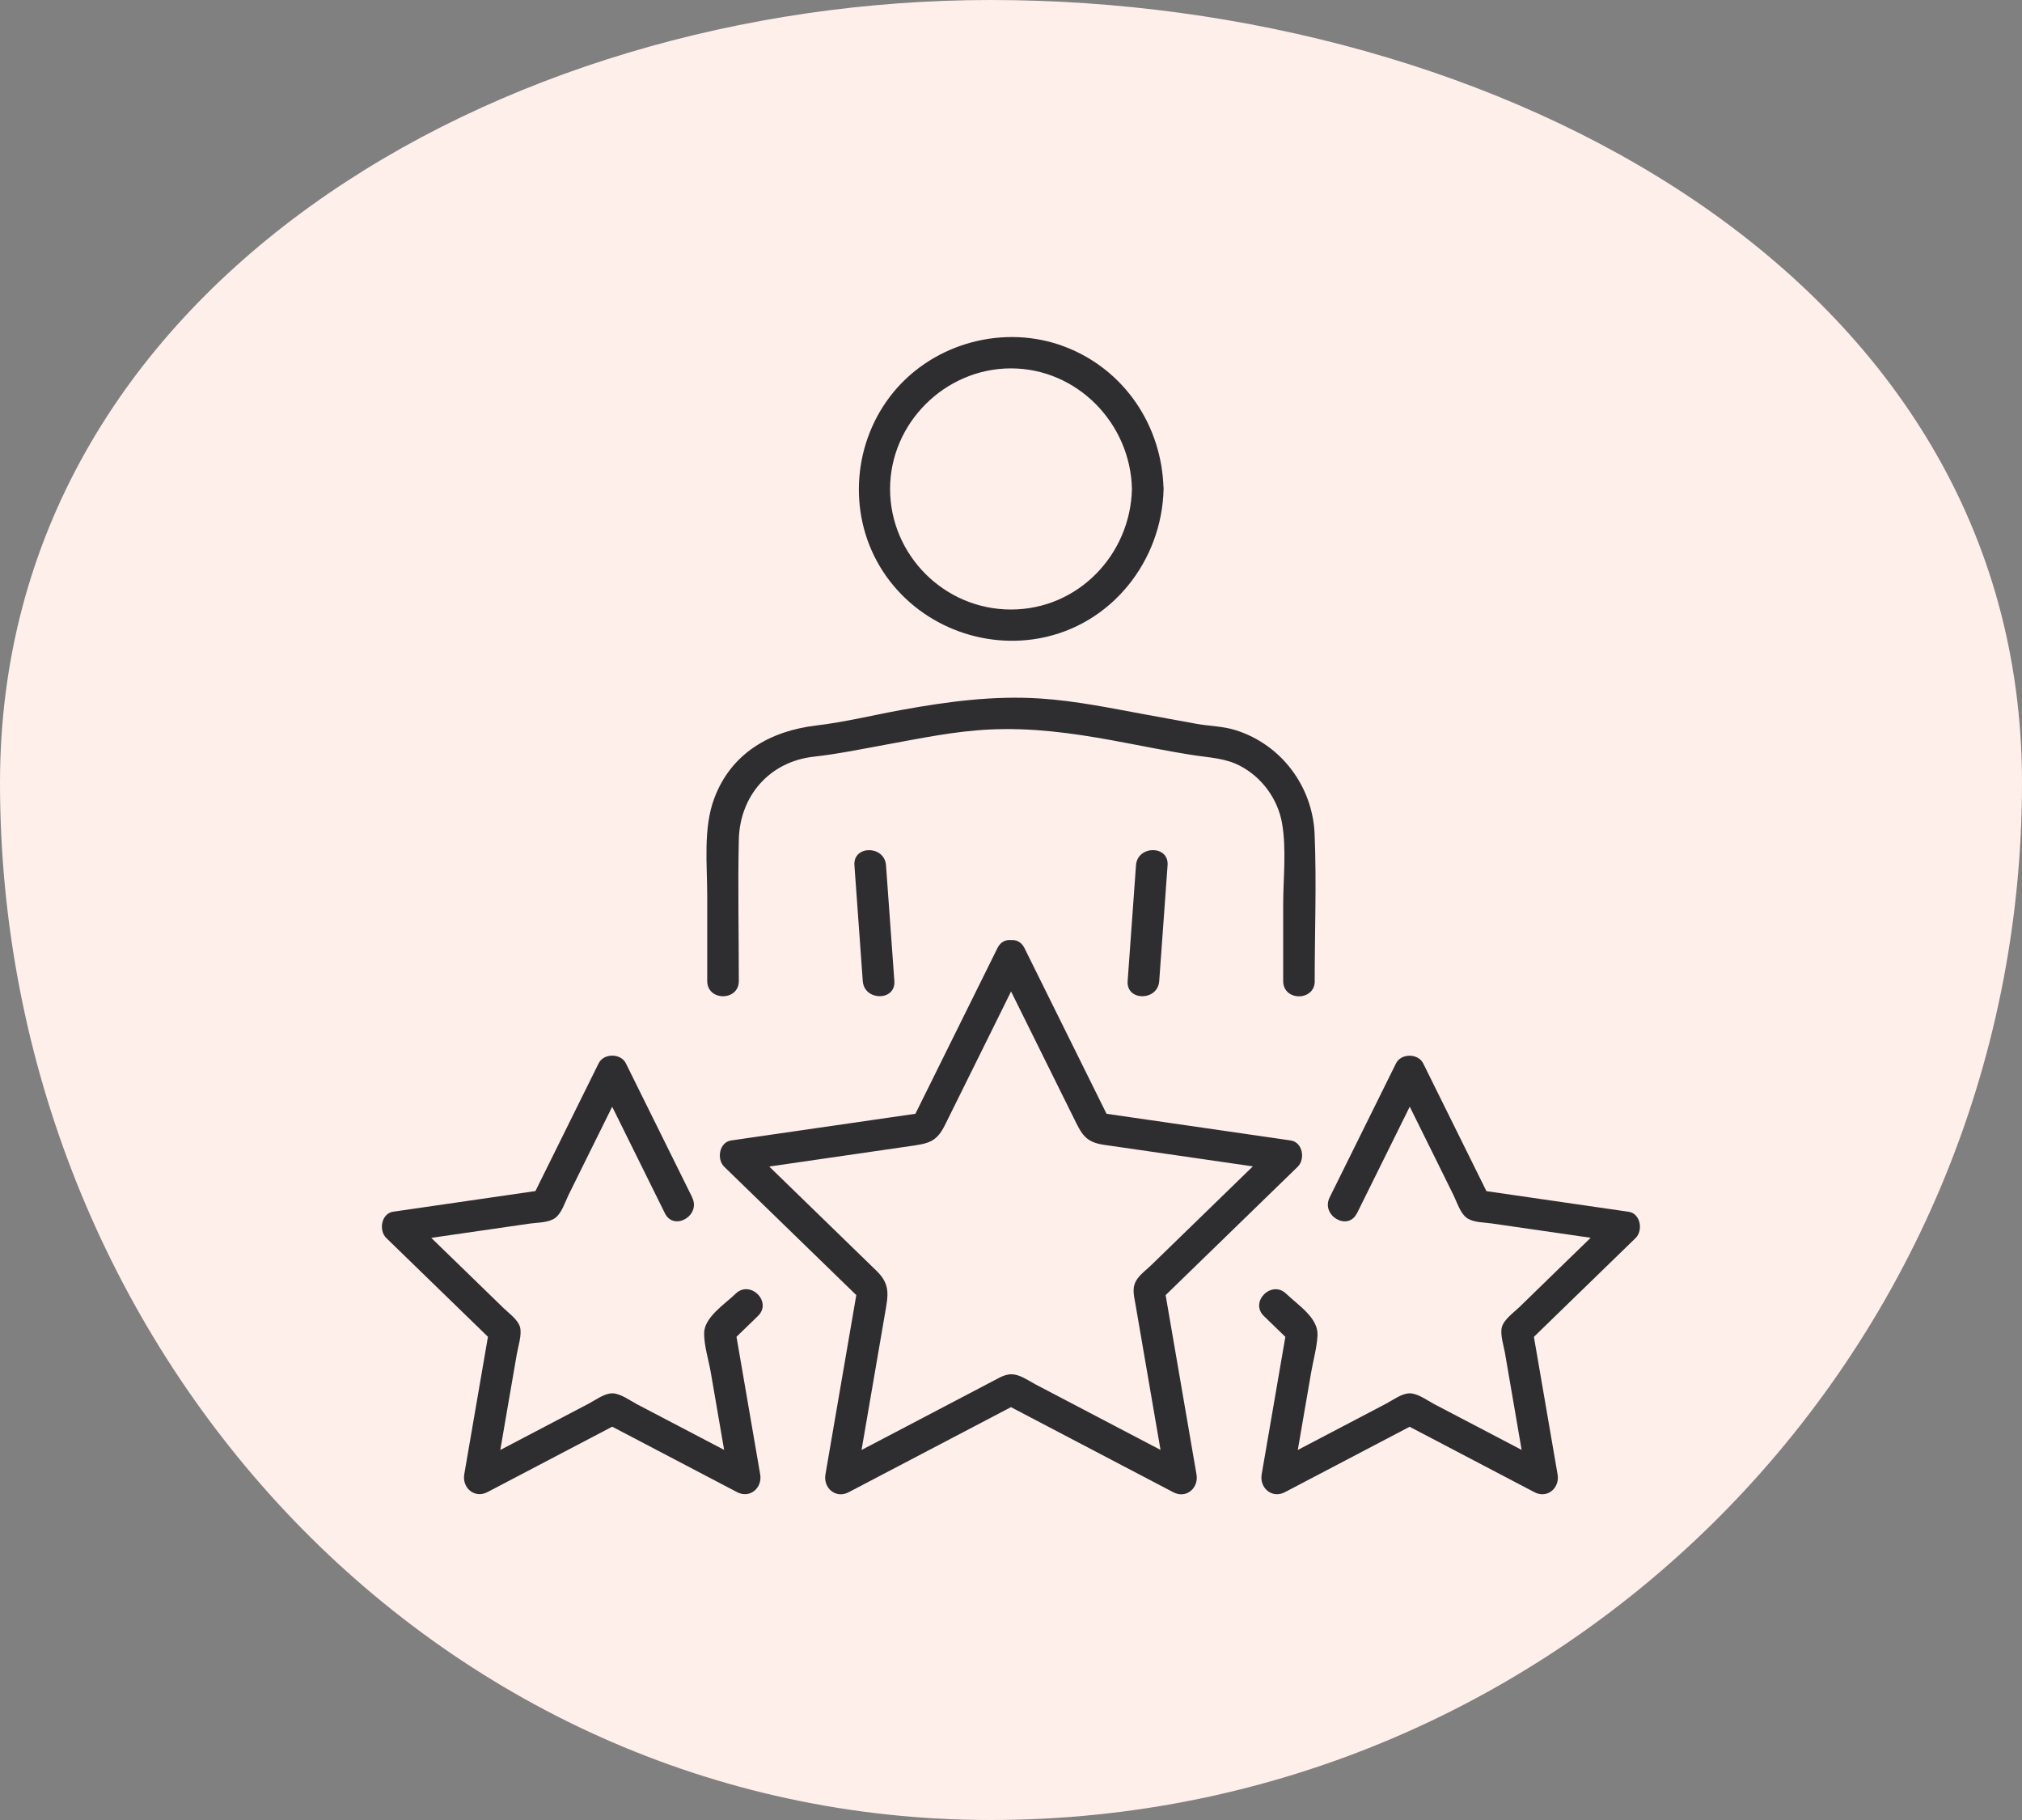
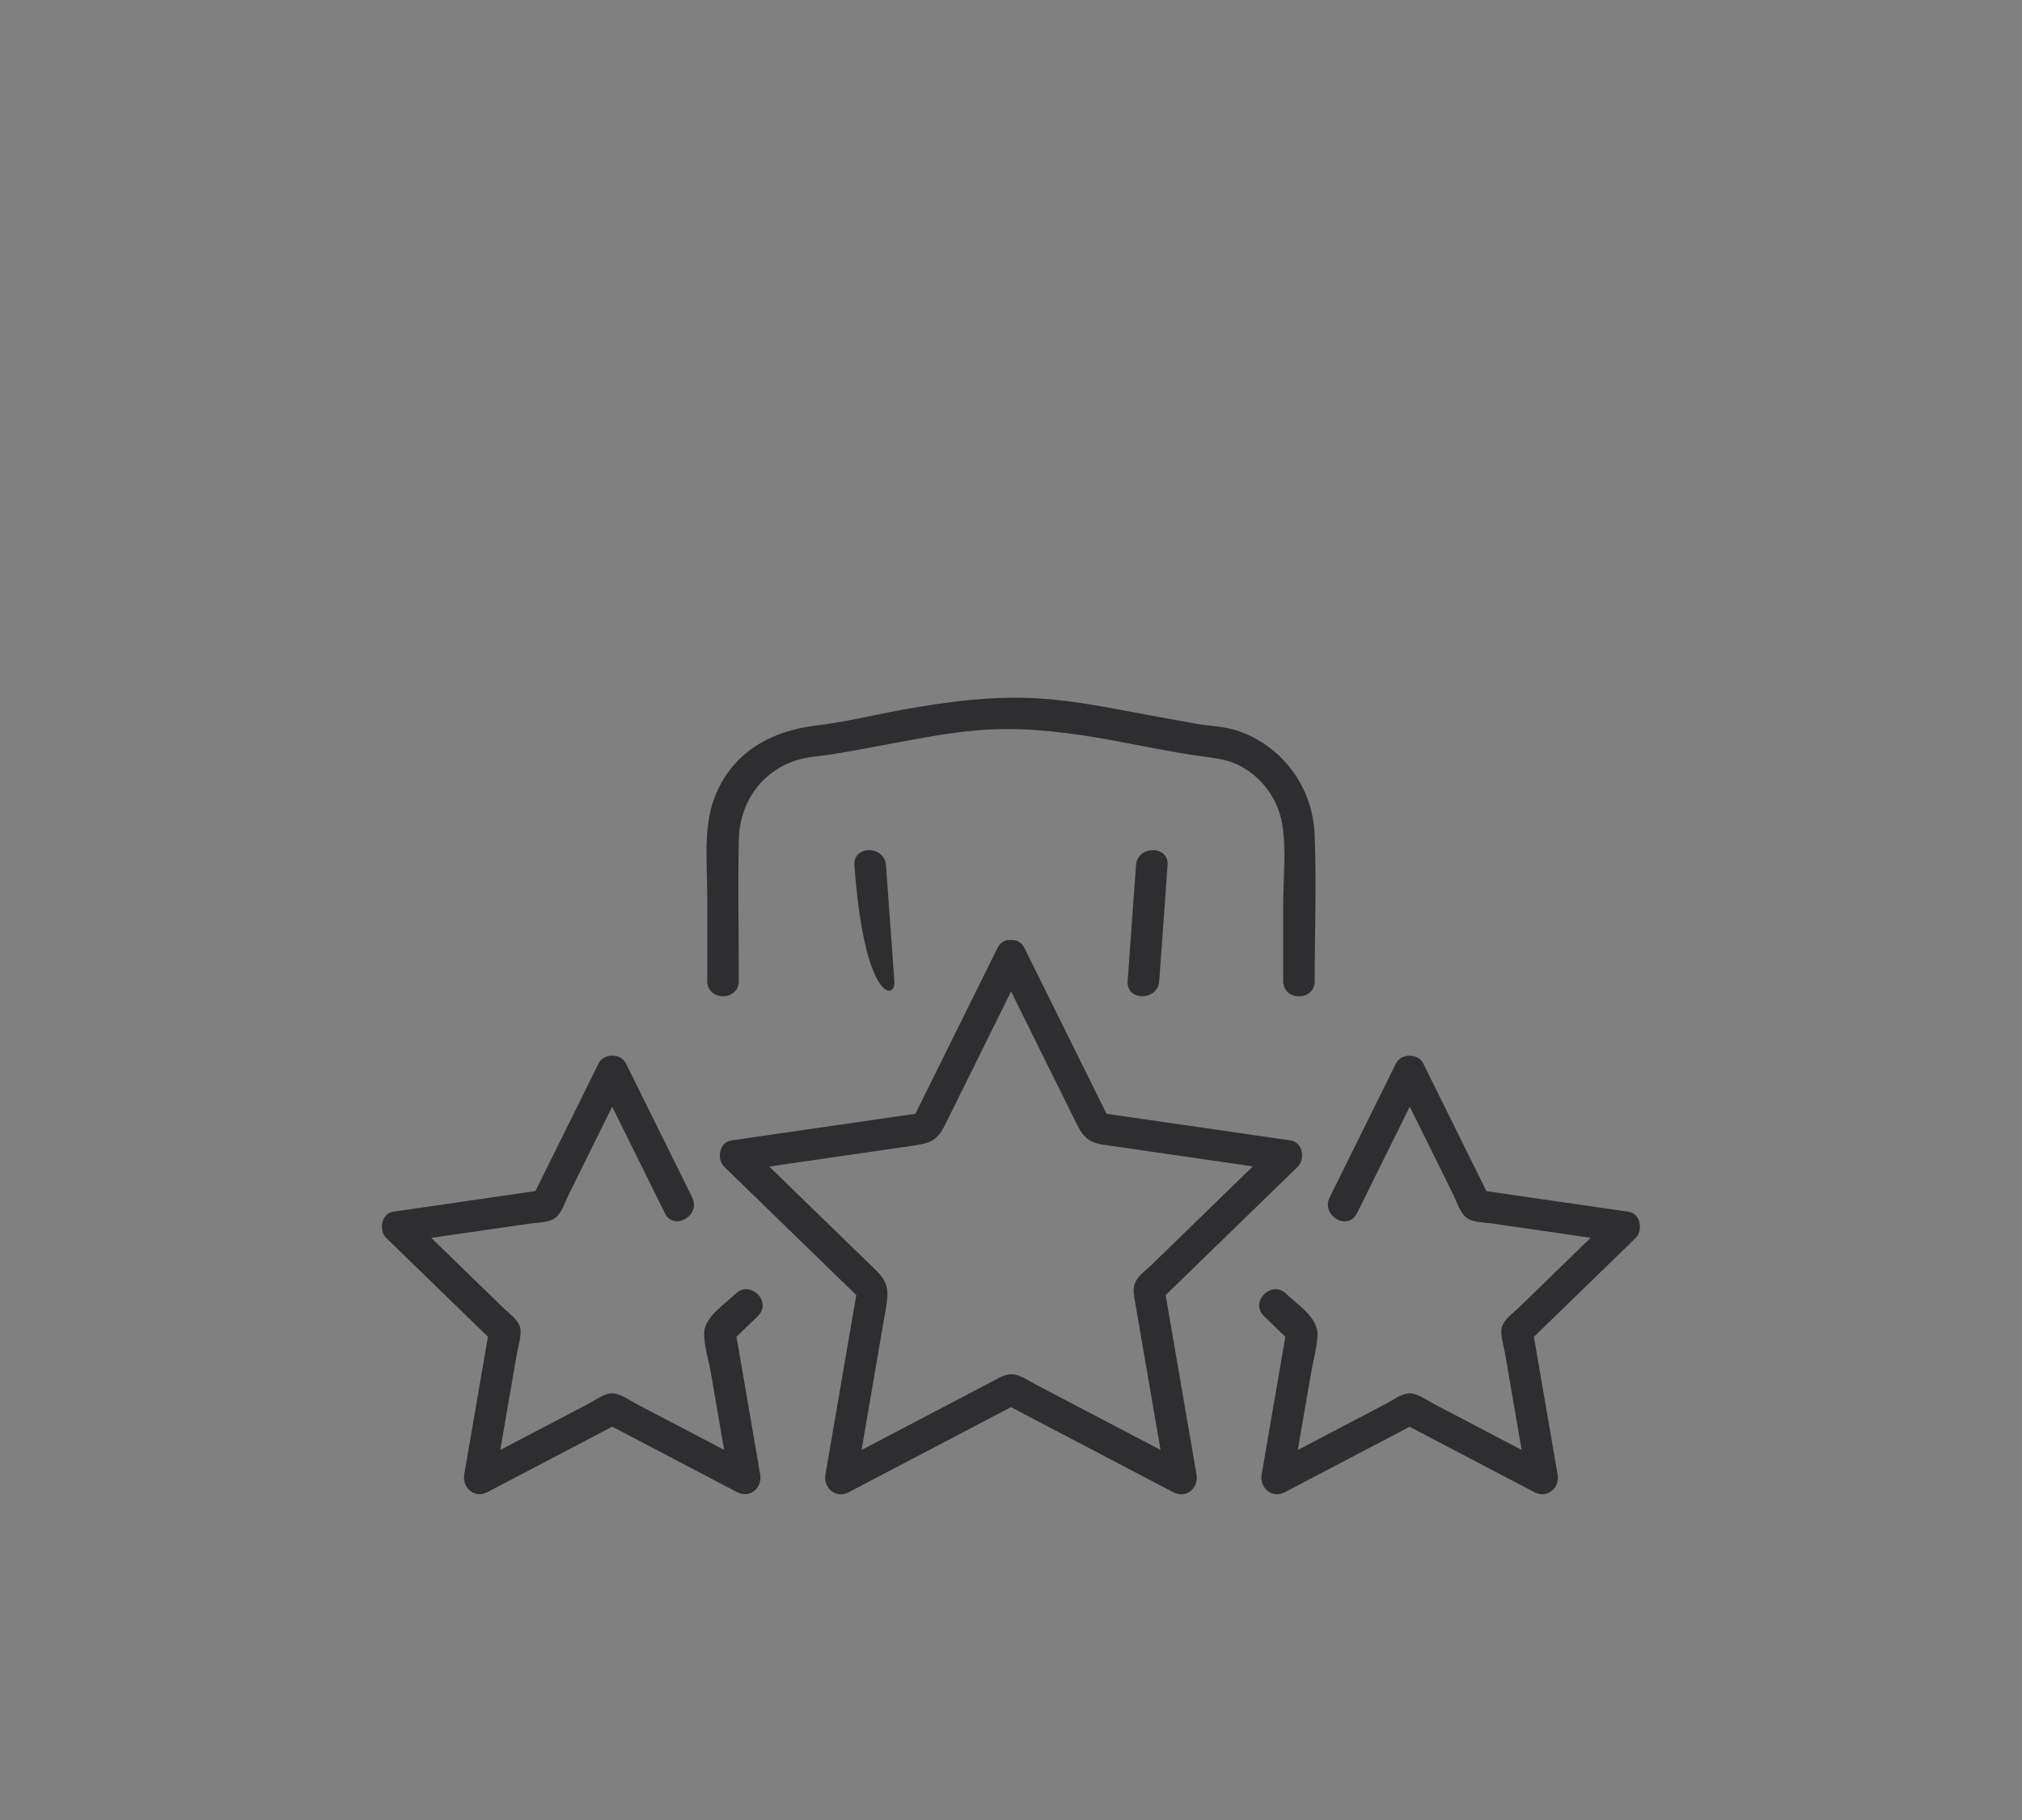
<svg xmlns="http://www.w3.org/2000/svg" fill="none" viewBox="0 0 180 162" height="162" width="180">
  <rect x="0" y="0" width="180" height="162" fill="#808080" stroke="none" />
  <g clip-path="url(#clip0_27_878)">
-     <path fill="#FFEFEB" d="M88.189 0C133.112 0 180 24.514 180 69.678C180 120.661 138.9 162 88.189 162C38.468 162 0 119.666 0 69.678C0 25.641 44.386 0 88.189 0Z" clip-rule="evenodd" fill-rule="evenodd" />
    <g clip-path="url(#clip1_27_878)">
-       <path fill="#2E2E30" d="M76.061 77.017C76.311 80.456 76.555 83.896 76.805 87.329C76.937 89.114 79.742 89.127 79.617 87.329C79.366 83.889 79.123 80.45 78.873 77.017C78.741 75.231 75.936 75.218 76.061 77.017Z" />
+       <path fill="#2E2E30" d="M76.061 77.017C76.937 89.114 79.742 89.127 79.617 87.329C79.366 83.889 79.123 80.45 78.873 77.017C78.741 75.231 75.936 75.218 76.061 77.017Z" />
      <path fill="#2E2E30" d="M101.128 77.017C100.877 80.456 100.634 83.896 100.384 87.329C100.252 89.127 103.063 89.121 103.195 87.329C103.445 83.889 103.689 80.45 103.939 77.017C104.071 75.218 101.259 75.225 101.128 77.017Z" />
      <path fill="#2E2E30" d="M117.035 87.329C117.035 82.983 117.207 78.599 117.029 74.254C116.858 70.026 114.092 66.292 110.017 64.999C108.838 64.624 107.633 64.638 106.435 64.414L102.056 63.614C98.928 63.042 95.808 62.386 92.627 62.176C88.446 61.9 84.377 62.445 80.281 63.187C77.753 63.646 75.205 64.276 72.65 64.578C68.581 65.064 65.105 67.02 63.59 71.044C62.583 73.722 62.958 76.951 62.958 79.761V87.322C62.958 89.127 65.77 89.127 65.77 87.322C65.77 83.134 65.677 78.94 65.77 74.752C65.855 70.847 68.502 67.795 72.433 67.355C74.599 67.112 76.733 66.672 78.879 66.278C81.947 65.721 84.996 65.077 88.124 64.933C91.798 64.756 95.373 65.235 98.975 65.891C101.43 66.338 103.893 66.863 106.362 67.237C107.758 67.447 109.082 67.493 110.365 68.156C112.334 69.173 113.756 71.116 114.132 73.295C114.533 75.612 114.23 78.192 114.23 80.529V87.329C114.23 89.134 117.042 89.134 117.042 87.329H117.035Z" />
-       <path fill="#2E2E30" d="M100.766 43.522C100.634 49.377 95.959 54.253 90 54.253C84.041 54.253 79.235 49.377 79.235 43.522C79.235 37.667 84.127 32.79 90 32.79C95.873 32.79 100.64 37.673 100.766 43.522C100.805 45.32 103.617 45.327 103.577 43.522C103.452 37.896 100.081 32.862 94.754 30.847C89.421 28.832 83.179 30.505 79.557 34.883C75.956 39.242 75.422 45.55 78.326 50.42C81.223 55.271 86.945 57.824 92.509 56.82C98.948 55.651 103.439 49.934 103.584 43.522C103.623 41.717 100.812 41.717 100.772 43.522H100.766Z" />
      <path fill="#2E2E30" d="M88.788 85.793C91.04 90.341 93.292 94.897 95.551 99.446C96.268 100.903 96.584 101.658 98.263 101.9C101.121 102.314 103.985 102.728 106.843 103.141C109.286 103.495 111.728 103.85 114.165 104.204C113.961 103.423 113.75 102.642 113.546 101.861C109.872 105.432 106.191 109.003 102.517 112.58C102.122 112.967 101.608 113.341 101.279 113.788C100.713 114.549 100.937 115.251 101.081 116.098C101.575 118.966 102.069 121.841 102.563 124.71C102.978 127.132 103.399 129.561 103.814 131.983C104.499 131.457 105.19 130.926 105.875 130.401C101.332 128.018 96.788 125.635 92.245 123.259C91.751 122.997 91.238 122.649 90.711 122.458C89.776 122.124 89.23 122.491 88.439 122.905L80.683 126.974C78.497 128.117 76.318 129.265 74.132 130.407C74.817 130.932 75.508 131.464 76.193 131.989C77.062 126.948 77.931 121.901 78.793 116.859C79.07 115.264 79.267 114.319 78.036 113.125L71.761 107.027C69.997 105.307 68.225 103.594 66.461 101.874C66.257 102.655 66.046 103.436 65.842 104.218C70.879 103.489 75.916 102.76 80.96 102.025C82.593 101.789 83.35 101.697 84.107 100.168C85.384 97.582 86.668 95.002 87.946 92.416C89.039 90.21 90.132 88.005 91.218 85.799C92.015 84.191 89.592 82.767 88.795 84.388C86.267 89.495 83.738 94.602 81.21 99.702C81.486 99.485 81.77 99.275 82.046 99.058C76.397 99.879 70.741 100.693 65.091 101.513C64.018 101.671 63.781 103.187 64.472 103.856C68.561 107.828 72.65 111.805 76.739 115.776C76.621 115.324 76.496 114.871 76.377 114.411C75.409 120.023 74.448 125.635 73.48 131.247C73.276 132.442 74.395 133.427 75.541 132.829C80.597 130.178 85.648 127.532 90.704 124.881H89.289C94.346 127.532 99.396 130.178 104.453 132.829C105.605 133.433 106.724 132.442 106.514 131.247C105.546 125.635 104.584 120.023 103.616 114.411C103.498 114.864 103.373 115.317 103.254 115.776C107.343 111.805 111.432 107.828 115.521 103.856C116.212 103.187 115.975 101.671 114.902 101.513C109.253 100.693 103.597 99.879 97.947 99.058C98.224 99.275 98.507 99.485 98.784 99.702C96.255 94.595 93.727 89.488 91.198 84.388C90.395 82.773 87.972 84.191 88.775 85.799L88.788 85.793Z" />
      <path fill="#2E2E30" d="M120.802 107.992C122.77 104.014 124.739 100.036 126.708 96.059H124.285C125.325 98.166 126.365 100.266 127.412 102.373C128.077 103.712 128.736 105.045 129.394 106.384C129.697 107.001 129.98 107.959 130.553 108.392C131.139 108.832 132.127 108.799 132.818 108.904C134.3 109.121 135.775 109.331 137.256 109.547C139.587 109.882 141.911 110.223 144.242 110.558C144.038 109.777 143.827 108.996 143.623 108.215C141.937 109.849 140.252 111.49 138.566 113.125L135.261 116.341C134.774 116.814 133.898 117.424 133.7 118.12C133.523 118.756 133.852 119.754 133.964 120.378C134.234 121.933 134.497 123.489 134.767 125.045C135.162 127.355 135.564 129.672 135.959 131.983C136.644 131.458 137.335 130.926 138.02 130.401C135.939 129.311 133.852 128.215 131.771 127.125C130.408 126.41 129.045 125.694 127.682 124.986C127.09 124.67 126.207 124.021 125.496 124.021C124.785 124.021 123.995 124.625 123.422 124.926C122.02 125.662 120.617 126.397 119.215 127.132C117.134 128.222 115.047 129.318 112.966 130.407C113.651 130.932 114.342 131.464 115.027 131.989C115.593 128.714 116.153 125.438 116.719 122.163C116.904 121.093 117.226 119.964 117.286 118.875C117.371 117.299 115.554 116.177 114.5 115.159C113.203 113.899 111.215 115.881 112.512 117.142C113.322 117.923 114.125 118.711 114.935 119.492C114.816 119.039 114.691 118.586 114.573 118.126L112.314 131.241C112.11 132.436 113.23 133.42 114.375 132.823C118.313 130.755 122.25 128.694 126.194 126.627H124.779C128.716 128.694 132.654 130.755 136.598 132.823C137.75 133.427 138.869 132.436 138.658 131.241L136.4 118.126C136.281 118.579 136.156 119.032 136.038 119.492L145.598 110.204C146.29 109.534 146.053 108.018 144.979 107.86C140.574 107.224 136.17 106.587 131.765 105.944C132.041 106.16 132.324 106.37 132.601 106.587C130.632 102.609 128.663 98.632 126.695 94.654C126.24 93.742 124.719 93.742 124.272 94.654C122.303 98.632 120.334 102.609 118.365 106.587C117.569 108.195 119.992 109.62 120.788 107.998L120.802 107.992Z" />
      <path fill="#2E2E30" d="M61.621 106.58C59.653 102.603 57.684 98.625 55.715 94.647C55.261 93.735 53.74 93.735 53.292 94.647C51.323 98.625 49.355 102.603 47.386 106.58C47.663 106.364 47.946 106.154 48.222 105.937C43.817 106.574 39.412 107.211 35.007 107.854C33.934 108.011 33.697 109.528 34.389 110.197L43.949 119.485C43.83 119.032 43.705 118.579 43.587 118.12C42.836 122.491 42.079 126.863 41.328 131.234C41.124 132.429 42.244 133.414 43.389 132.816C47.327 130.749 51.264 128.688 55.208 126.62H53.793C57.73 128.688 61.667 130.749 65.612 132.816C66.764 133.42 67.883 132.429 67.672 131.234C66.922 126.863 66.165 122.491 65.414 118.12C65.296 118.573 65.17 119.026 65.052 119.485C65.862 118.704 66.665 117.916 67.475 117.135C68.772 115.875 66.784 113.899 65.486 115.153C64.532 116.085 62.681 117.247 62.681 118.684C62.681 119.813 63.083 121.054 63.274 122.156C63.84 125.432 64.4 128.707 64.966 131.983C65.651 131.457 66.342 130.926 67.027 130.401C64.947 129.311 62.859 128.215 60.779 127.125C59.416 126.41 58.053 125.694 56.69 124.986C56.097 124.67 55.215 124.021 54.504 124.021C53.793 124.021 53.002 124.625 52.43 124.926C51.027 125.662 49.625 126.397 48.222 127.132C46.142 128.221 44.054 129.318 41.974 130.407C42.658 130.932 43.35 131.464 44.035 131.989C44.43 129.679 44.831 127.362 45.226 125.051C45.49 123.541 45.746 122.025 46.01 120.516C46.122 119.859 46.477 118.796 46.293 118.126C46.109 117.463 45.299 116.892 44.831 116.439C43.699 115.337 42.566 114.234 41.427 113.131C39.742 111.497 38.056 109.856 36.37 108.221C36.166 109.003 35.956 109.784 35.751 110.565C38.082 110.23 40.407 109.889 42.737 109.554C44.219 109.337 45.694 109.127 47.175 108.911C47.873 108.812 48.854 108.845 49.44 108.399C50.013 107.965 50.296 107.007 50.599 106.39C51.258 105.051 51.923 103.719 52.581 102.38C53.621 100.273 54.662 98.172 55.709 96.065H53.286C55.254 100.043 57.223 104.021 59.192 107.998C59.995 109.613 62.418 108.195 61.615 106.587L61.621 106.58Z" />
    </g>
  </g>
  <defs>
    <clipPath id="clip0_27_878">
      <rect fill="white" height="162" width="180" />
    </clipPath>
    <clipPath id="clip1_27_878">
      <rect transform="translate(34 30)" fill="white" height="103" width="112" />
    </clipPath>
  </defs>
</svg>